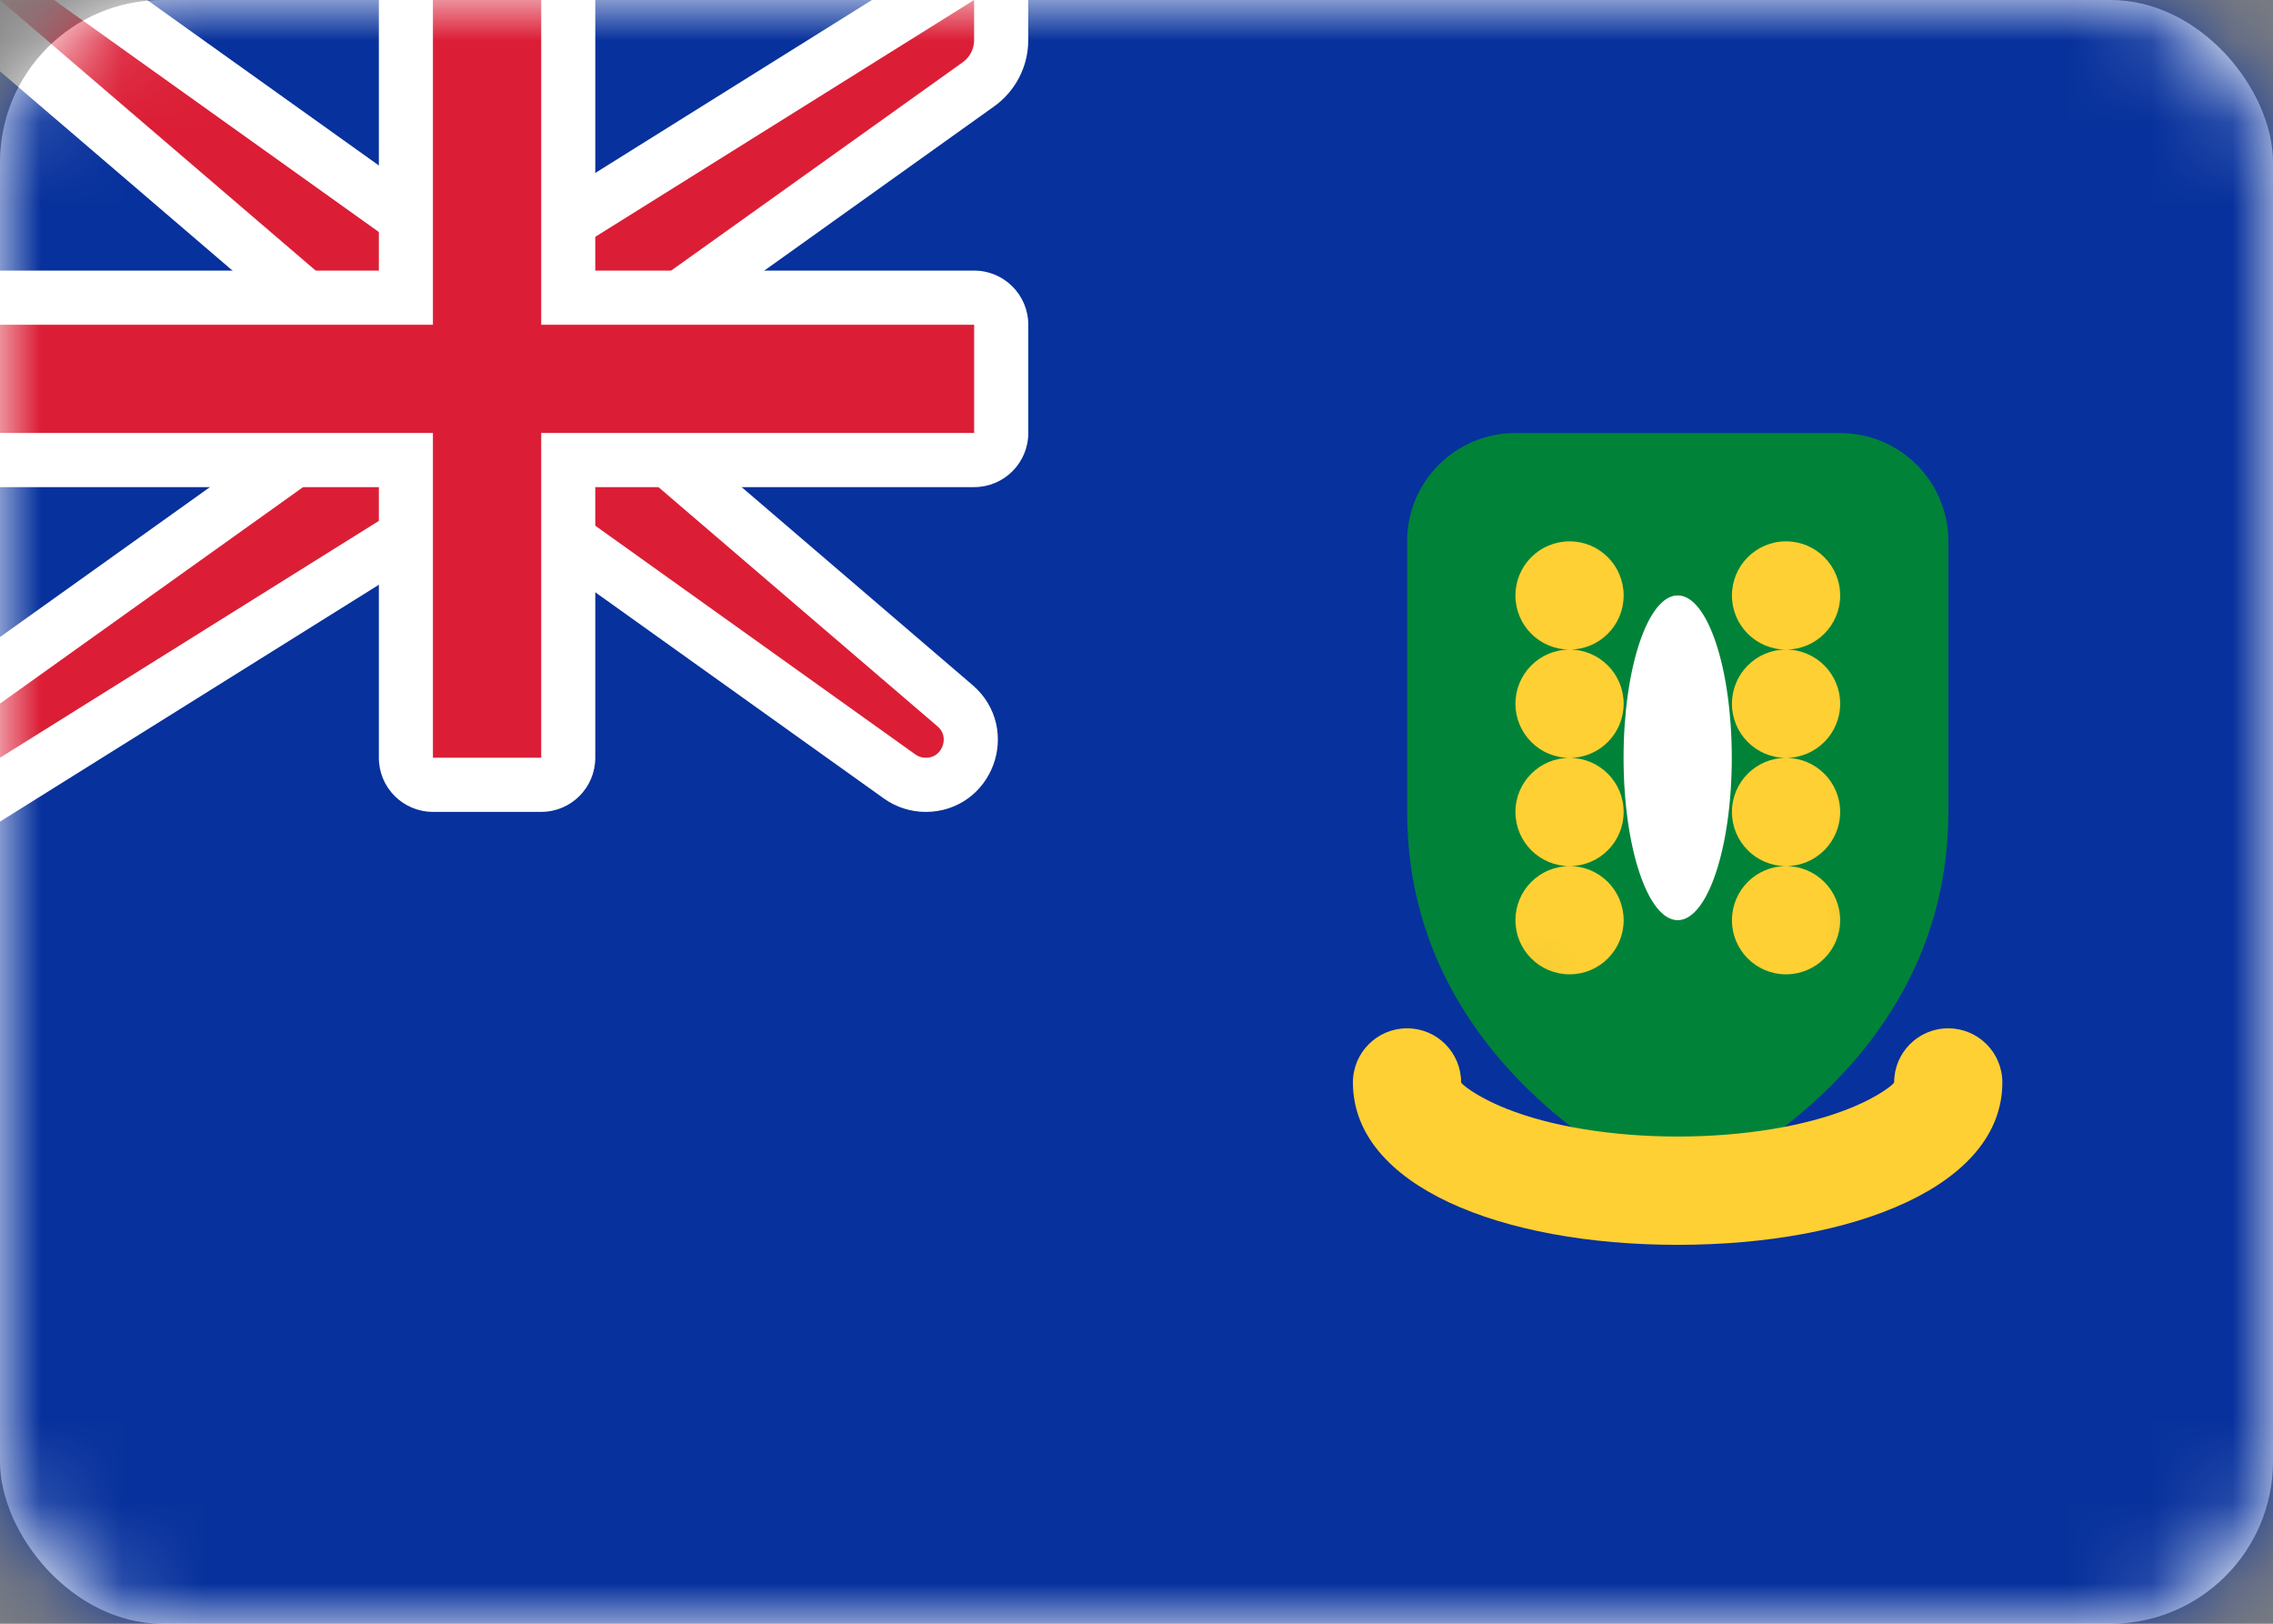
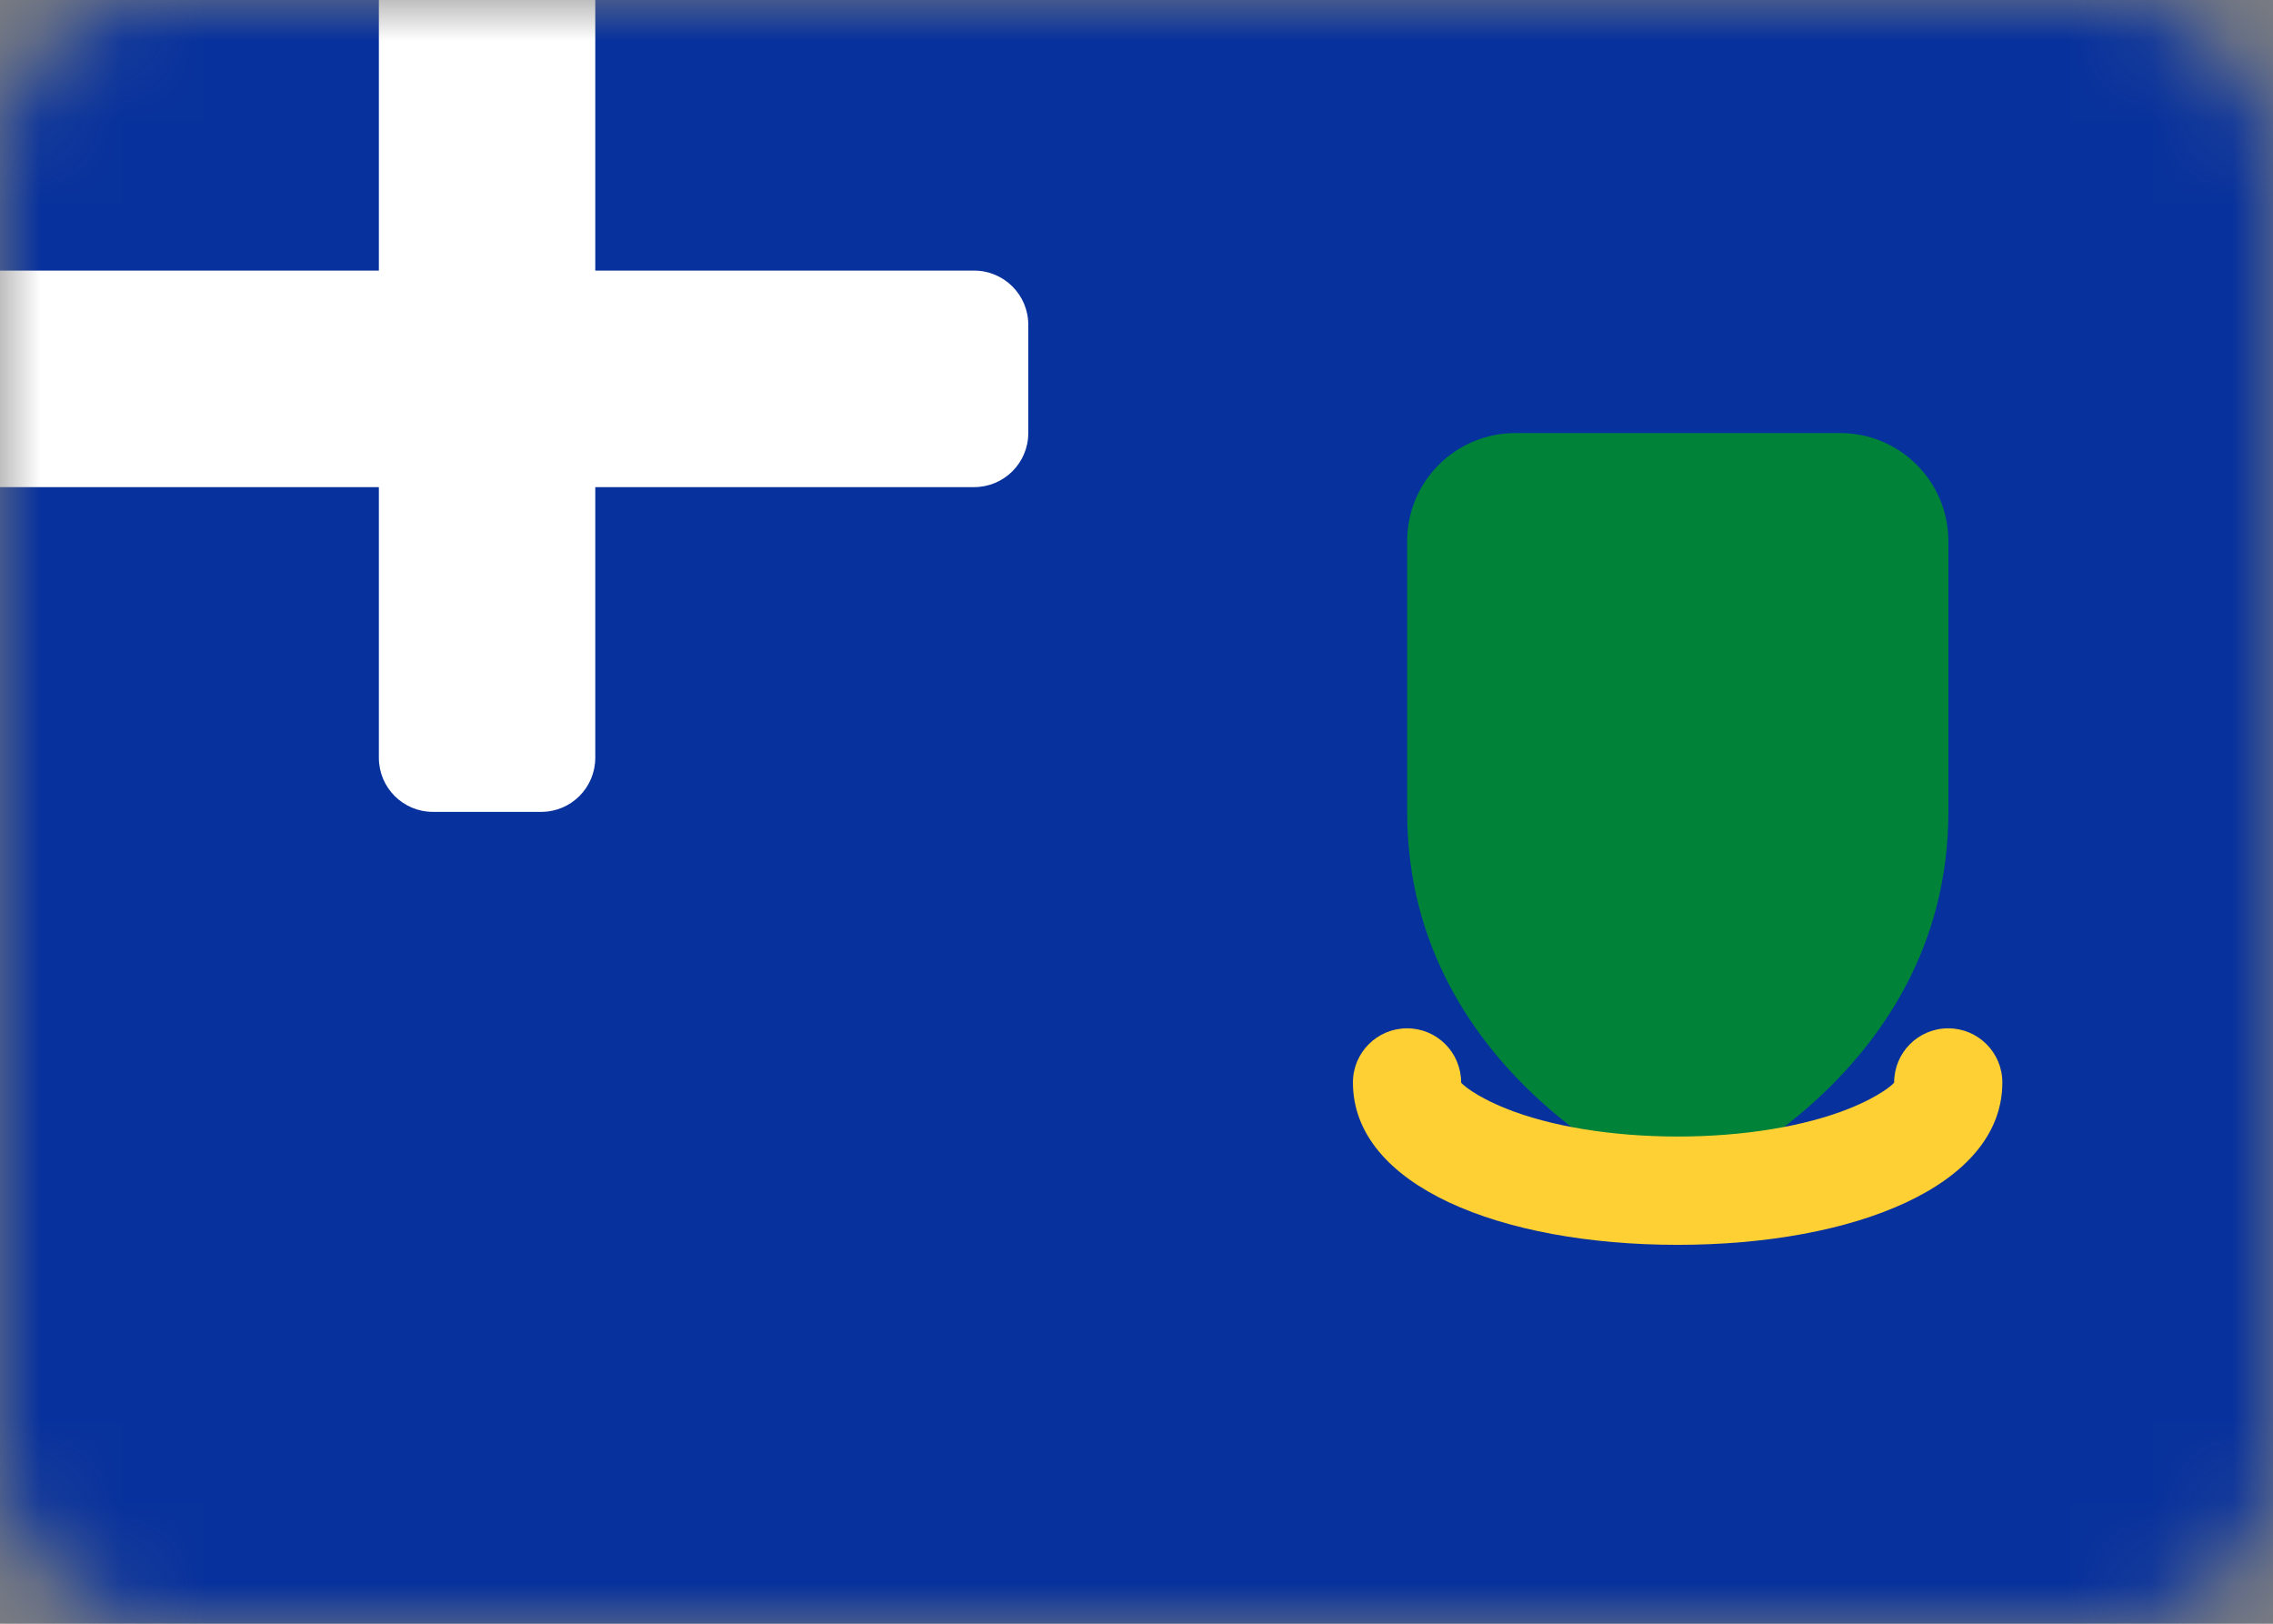
<svg xmlns="http://www.w3.org/2000/svg" width="28" height="20" viewBox="0 0 28 20" fill="none">
  <rect x="0" y="0" width="28" height="20" fill="#808080" stroke="none" />
-   <rect width="28" height="20" rx="2" fill="white" />
  <mask id="mask0_660_25193" style="mask-type:alpha" maskUnits="userSpaceOnUse" x="0" y="0" width="28" height="20">
    <rect width="28" height="20" rx="2" fill="white" />
  </mask>
  <g mask="url(#mask0_660_25193)">
    <rect width="28" height="20" fill="#07319C" />
    <path fill-rule="evenodd" clip-rule="evenodd" d="M17.334 10.001C17.334 8.907 17.334 7.614 17.334 6.666C17.334 5.93 17.931 5.334 18.667 5.334H22.667C23.404 5.334 24.001 5.93 24.001 6.666C24.001 7.614 24.001 8.907 24.001 10.001C24.001 13.334 20.667 14.667 20.667 14.667C20.667 14.667 17.334 13.334 17.334 10.001Z" fill="#008339" />
    <mask id="mask1_660_25193" style="mask-type:alpha" maskUnits="userSpaceOnUse" x="17" y="5" width="7" height="10">
-       <path fill-rule="evenodd" clip-rule="evenodd" d="M17.334 10.001C17.334 8.907 17.334 7.614 17.334 6.666C17.334 5.93 17.931 5.334 18.667 5.334H22.667C23.404 5.334 24.001 5.93 24.001 6.666C24.001 7.614 24.001 8.907 24.001 10.001C24.001 13.334 20.667 14.667 20.667 14.667C20.667 14.667 17.334 13.334 17.334 10.001Z" fill="white" />
-     </mask>
+       </mask>
    <g mask="url(#mask1_660_25193)">
      <path fill-rule="evenodd" clip-rule="evenodd" d="M19.335 8.001C19.703 8.001 20.001 7.703 20.001 7.335C20.001 6.966 19.703 6.668 19.335 6.668C18.966 6.668 18.668 6.966 18.668 7.335C18.668 7.703 18.966 8.001 19.335 8.001ZM19.335 9.335C19.703 9.335 20.001 9.036 20.001 8.668C20.001 8.3 19.703 8.001 19.335 8.001C18.966 8.001 18.668 8.3 18.668 8.668C18.668 9.036 18.966 9.335 19.335 9.335ZM19.335 10.668C18.966 10.668 18.668 10.37 18.668 10.001C18.668 9.633 18.966 9.335 19.335 9.335C19.703 9.335 20.001 9.633 20.001 10.001C20.001 10.37 19.703 10.668 19.335 10.668ZM19.335 10.668C19.703 10.668 20.001 10.966 20.001 11.335C20.001 11.703 19.703 12.001 19.335 12.001C18.966 12.001 18.668 11.703 18.668 11.335C18.668 10.966 18.966 10.668 19.335 10.668ZM22.668 11.335C22.668 11.703 22.369 12.001 22.001 12.001C21.633 12.001 21.335 11.703 21.335 11.335C21.335 10.966 21.633 10.668 22.001 10.668C22.369 10.668 22.668 10.966 22.668 11.335ZM22.001 9.335C22.369 9.335 22.668 9.633 22.668 10.001C22.668 10.37 22.369 10.668 22.001 10.668C21.633 10.668 21.335 10.37 21.335 10.001C21.335 9.633 21.633 9.335 22.001 9.335ZM22.001 8.001C21.633 8.001 21.335 8.3 21.335 8.668C21.335 9.036 21.633 9.335 22.001 9.335C22.369 9.335 22.668 9.036 22.668 8.668C22.668 8.3 22.369 8.001 22.001 8.001ZM22.001 8.001C21.633 8.001 21.335 7.703 21.335 7.335C21.335 6.966 21.633 6.668 22.001 6.668C22.369 6.668 22.668 6.966 22.668 7.335C22.668 7.703 22.369 8.001 22.001 8.001Z" fill="#FFD033" />
-       <path fill-rule="evenodd" clip-rule="evenodd" d="M20.667 11.334C21.035 11.334 21.333 10.439 21.333 9.334C21.333 8.229 21.035 7.334 20.667 7.334C20.299 7.334 20 8.229 20 9.334C20 10.439 20.299 11.334 20.667 11.334Z" fill="white" />
    </g>
    <path d="M16.666 13.333C16.666 14.604 18.487 15.333 20.666 15.333C22.845 15.333 24.666 14.604 24.666 13.333C24.666 12.964 24.367 12.666 23.999 12.666C23.631 12.666 23.333 12.964 23.333 13.333C23.333 13.345 23.171 13.498 22.775 13.656C22.238 13.871 21.482 13.999 20.666 13.999C19.85 13.999 19.094 13.871 18.557 13.656C18.161 13.498 17.999 13.345 17.999 13.333C17.999 12.964 17.701 12.666 17.333 12.666C16.965 12.666 16.666 12.964 16.666 13.333V13.333Z" fill="#FFD033" />
-     <path d="M0 -0.333H-0.901L-0.217 0.253L4.333 4.153V5.162L-0.194 8.395L-0.333 8.495V8.667V9.333V9.935L0.177 9.616L5.429 6.333H6.56L11.082 9.564C11.176 9.631 11.289 9.667 11.404 9.667C11.918 9.667 12.155 9.027 11.764 8.692L7.667 5.18V4.172L12.054 1.038C12.229 0.912 12.333 0.71 12.333 0.495V0V-0.601L11.823 -0.283L6.571 3H5.44L0.86 -0.271L0.773 -0.333H0.667H0Z" fill="#DB1E36" stroke="white" stroke-width="0.667" />
    <path fill-rule="evenodd" clip-rule="evenodd" d="M0 3.333V6H4.667V9.333C4.667 9.702 4.965 10 5.333 10H6.667C7.035 10 7.333 9.702 7.333 9.333V6H12C12.368 6 12.667 5.702 12.667 5.333V4C12.667 3.632 12.368 3.333 12 3.333H7.333V0H4.667V3.333H0Z" fill="white" />
-     <path fill-rule="evenodd" clip-rule="evenodd" d="M0 4H5.333V3.333V0H6.667V3.333V4H12V5.333H6.667V6V9.333H5.333V6V5.333H0V4Z" fill="#DB1E36" />
  </g>
</svg>